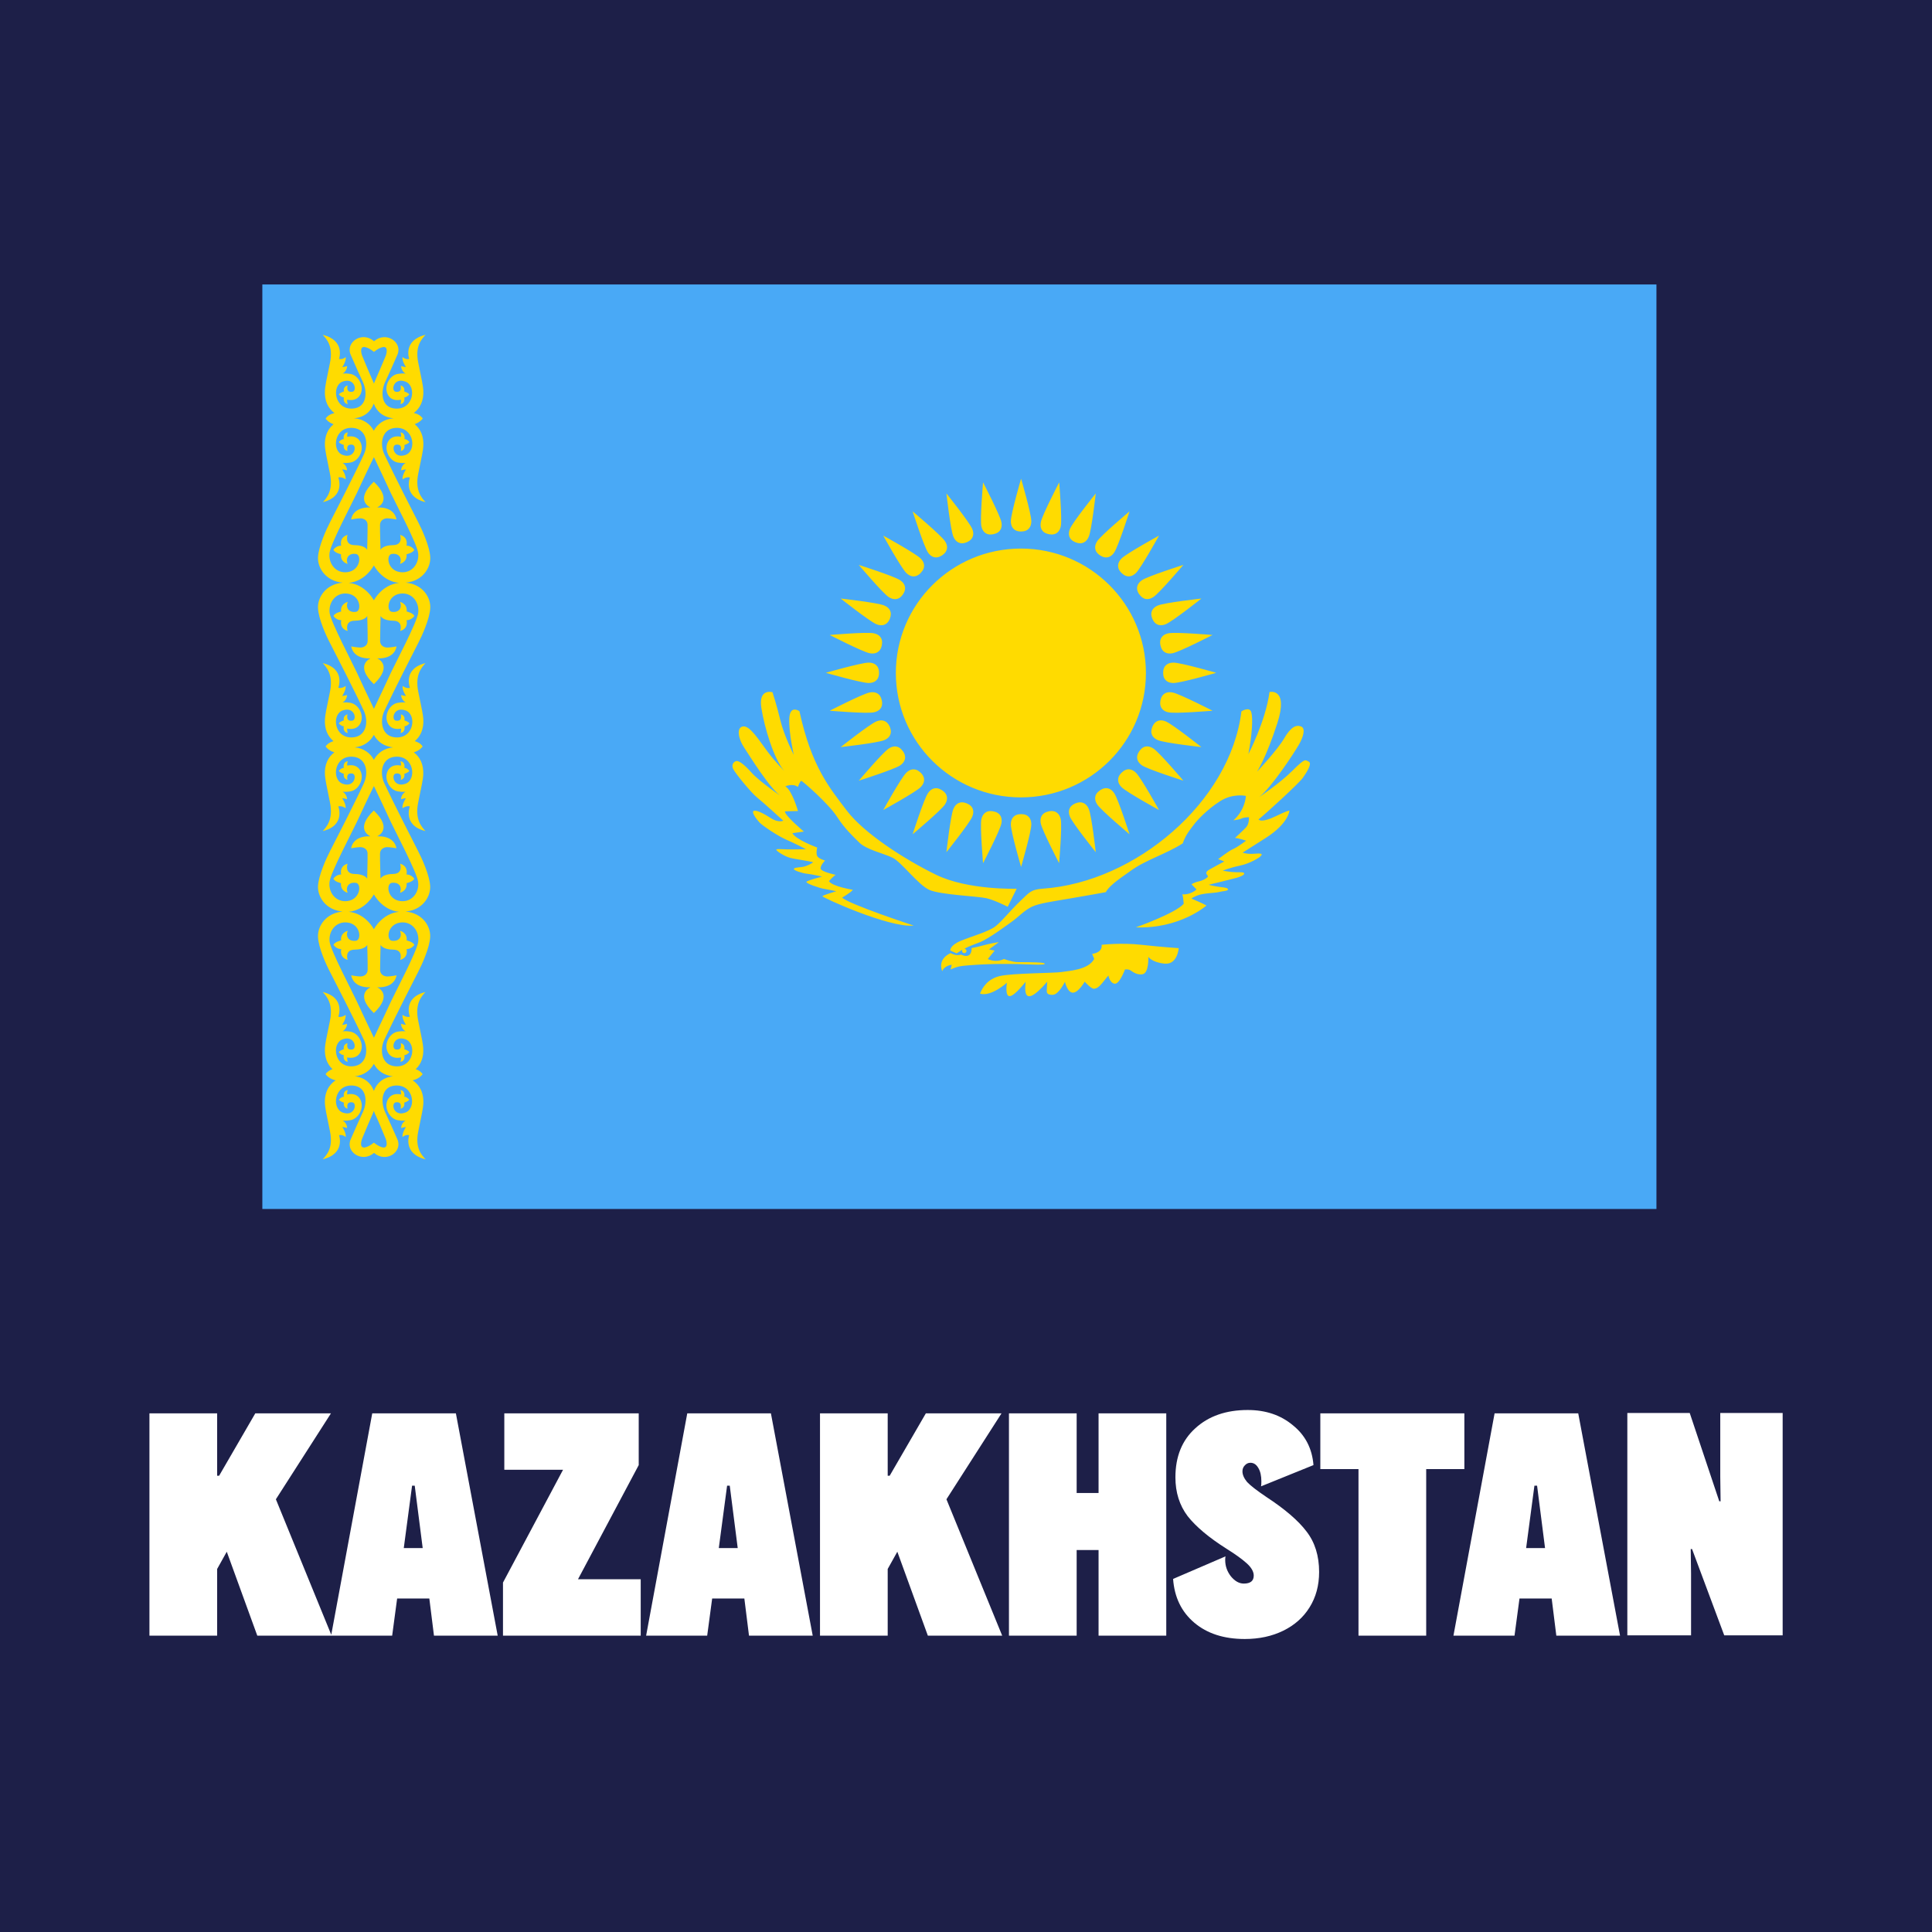
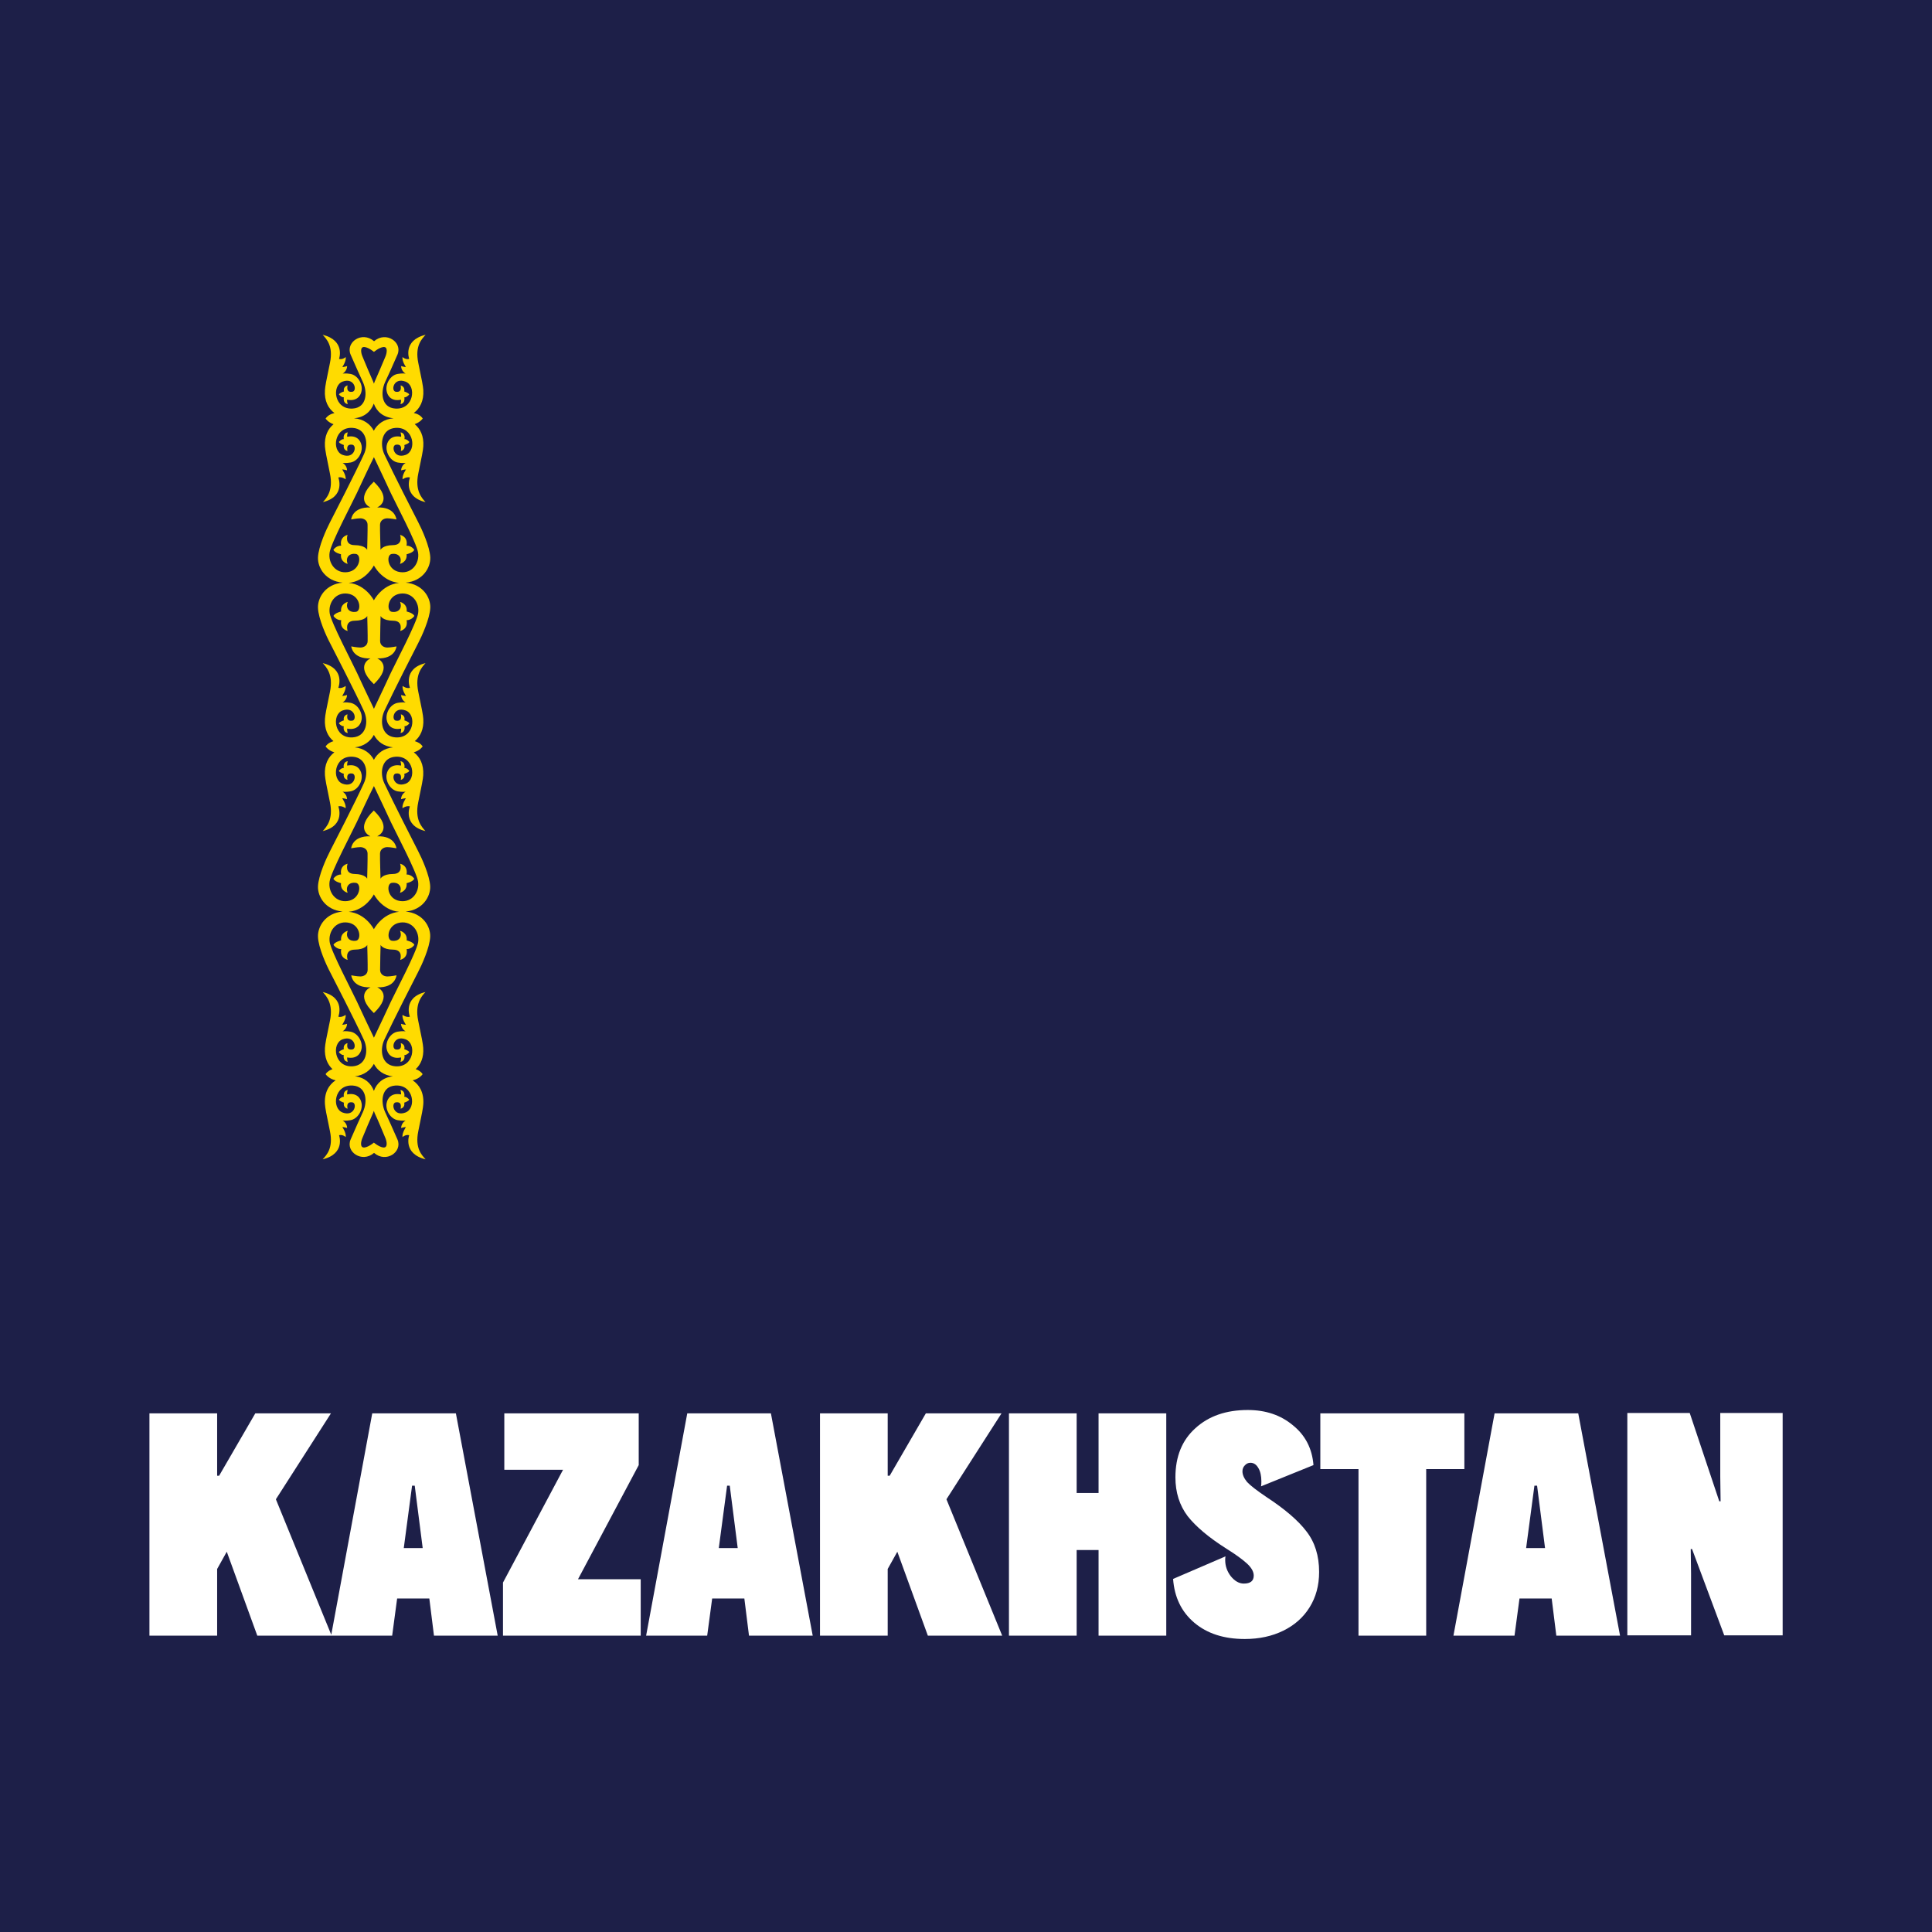
<svg xmlns="http://www.w3.org/2000/svg" width="163" height="163" viewBox="0 0 163 163" fill="none">
  <rect width="163" height="163" fill="#1D1F48" />
-   <path d="M27.98 138H21.708L19.132 130.916L18.32 132.372V138H12.608V119.24H18.32V124.504H18.488L21.54 119.24H27.924L23.276 126.492L27.98 138ZM41.99 138H36.614L36.222 134.864H33.506L33.086 138H27.934L31.406 119.24H38.462L41.99 138ZM34.766 125.344L34.066 130.608H35.662L34.99 125.344H34.766ZM47.504 124H42.548V119.24H53.888V123.608L48.764 133.24H54.056V138H42.436V133.52L47.504 124ZM68.568 138H63.192L62.8 134.864H60.084L59.664 138H54.512L57.984 119.24H65.04L68.568 138ZM61.344 125.344L60.644 130.608H62.24L61.568 125.344H61.344ZM84.554 138H78.282L75.706 130.916L74.894 132.372V138H69.182V119.24H74.894V124.504H75.062L78.114 119.24H84.498L79.85 126.492L84.554 138ZM92.684 125.96V119.24H98.396V138H92.684V130.776H90.836V138H85.124V119.24H90.836V125.96H92.684ZM106.392 125.4C106.411 125.307 106.42 125.167 106.42 124.98C106.42 124.513 106.336 124.14 106.168 123.86C106 123.561 105.776 123.412 105.496 123.412C105.309 123.412 105.151 123.487 105.02 123.636C104.889 123.767 104.824 123.935 104.824 124.14C104.824 124.42 104.955 124.719 105.216 125.036C105.496 125.335 106.037 125.755 106.84 126.296C108.408 127.323 109.537 128.293 110.228 129.208C110.937 130.123 111.292 131.261 111.292 132.624C111.292 133.763 111.021 134.761 110.48 135.62C109.957 136.46 109.22 137.113 108.268 137.58C107.316 138.047 106.233 138.28 105.02 138.28C103.265 138.28 101.847 137.823 100.764 136.908C99.681 135.993 99.084 134.761 98.972 133.212L103.396 131.308C103.377 131.383 103.368 131.485 103.368 131.616C103.368 132.12 103.527 132.577 103.844 132.988C104.18 133.399 104.544 133.604 104.936 133.604C105.496 133.604 105.776 133.38 105.776 132.932C105.776 132.596 105.58 132.251 105.188 131.896C104.796 131.541 104.227 131.131 103.48 130.664C102.005 129.731 100.913 128.816 100.204 127.92C99.513 127.005 99.168 125.913 99.168 124.644C99.168 122.889 99.728 121.508 100.848 120.5C101.968 119.473 103.443 118.96 105.272 118.96C106.784 118.96 108.053 119.389 109.08 120.248C110.125 121.088 110.704 122.208 110.816 123.608L106.392 125.4ZM123.546 119.24V123.944H120.326V138H114.614V123.944H111.394V119.24H123.546ZM136.681 138H131.305L130.913 134.864H128.197L127.777 138H122.625L126.097 119.24H133.153L136.681 138ZM129.457 125.344L128.757 130.608H130.353L129.681 125.344H129.457ZM142.56 119.212L145.052 126.66H145.164L145.136 124.588V119.212H150.4V137.972H145.472L142.756 130.692H142.644L142.672 132.764V137.972H137.296V119.212H142.56Z" fill="white" />
-   <path d="M139.751 24H22.133V102H139.751V24Z" fill="#49A9F6" />
-   <path d="M88.485 45.07C89.1 45.187 89.412 44.85 89.501 44.389C89.619 43.777 89.363 40.695 89.363 40.695C89.363 40.695 87.932 43.44 87.814 44.052C87.724 44.513 87.876 44.946 88.492 45.07H88.485ZM80.746 80.448L80.172 80.194C80.172 80.194 80.103 79.774 81.065 79.375C82.026 78.976 83.43 78.598 84.004 78.137C84.578 77.676 85.249 76.809 86.058 76.039C86.874 75.269 86.964 75.048 88.008 74.973C95.781 74.429 103.803 67.674 104.736 60.018C104.736 60.018 105.428 59.564 105.573 60.1C105.718 60.63 105.635 61.985 105.324 63.623C105.324 63.623 106.776 60.85 107.108 58.381C107.108 58.381 108.733 58.009 107.772 60.995C106.811 63.98 106.05 65.108 106.05 65.108C106.05 65.108 107.772 63.279 108.339 62.302C108.906 61.325 109.356 61.132 109.771 61.291C110.179 61.449 109.951 62.205 109.57 62.852C109.197 63.499 107.295 66.422 106.244 67.241C106.244 67.241 107.931 66.126 109.045 65.019C110.165 63.904 110.103 64.125 110.414 64.255C110.732 64.393 110.255 65.15 109.909 65.638C109.556 66.126 106.693 68.74 106.182 69.132C106.182 69.132 106.361 69.483 107.648 68.857C108.941 68.231 108.782 68.424 108.782 68.424C108.782 68.424 108.699 69.47 106.825 70.673C104.951 71.87 104.84 71.932 104.84 71.932C104.84 71.932 105.165 72.09 105.919 72.022C106.673 71.953 106.424 72.159 106.341 72.256C106.251 72.352 105.456 72.861 104.605 73.033C103.754 73.212 103.16 73.459 103.16 73.459C103.16 73.459 103.865 73.59 104.308 73.59C104.75 73.59 104.944 73.576 104.971 73.693C105.006 73.81 104.66 73.968 104.342 74.058C104.031 74.147 101.97 74.649 101.97 74.649C101.97 74.649 102.53 74.787 102.952 74.835C103.374 74.883 103.588 74.911 103.609 75.041C103.63 75.172 103.09 75.186 102.793 75.269C102.503 75.344 101.5 75.344 100.988 75.564C100.476 75.778 100.539 75.819 100.539 75.819C100.539 75.819 101.527 76.239 101.79 76.397C101.79 76.397 99.557 78.378 95.829 78.24C95.829 78.24 99.183 77.05 99.868 76.252C99.868 76.252 99.826 75.626 99.75 75.454C99.75 75.454 100.4 75.537 100.947 75.041L100.525 74.601C100.525 74.601 100.822 74.422 101.168 74.354C101.514 74.285 101.79 74.092 101.887 73.996C101.984 73.906 101.756 73.776 101.77 73.652C101.783 73.528 101.88 73.452 102.095 73.329C102.309 73.198 103.291 72.682 103.291 72.682C103.291 72.682 102.848 72.496 102.765 72.496C102.765 72.496 103.651 71.795 104.031 71.636C104.404 71.478 105.131 70.928 105.131 70.928C105.131 70.928 104.556 70.728 104.197 70.694C104.197 70.694 104.875 70.075 105.124 69.807C105.373 69.538 105.373 69.132 105.379 68.947C105.379 68.947 104.958 68.947 104.75 69.057C104.55 69.16 104.059 69.208 104.059 69.208C104.059 69.208 104.992 68.486 105.117 67.151C105.117 67.151 104.031 66.897 102.931 67.599C101.832 68.3 100.967 69.236 100.718 69.587C100.463 69.937 100.061 70.357 99.785 71.155C98.367 72.063 96.638 72.551 95.359 73.494C94.833 73.886 93.616 74.642 93.298 75.269C93.298 75.269 91.479 75.606 90.145 75.826C88.817 76.053 87.704 76.204 87.088 76.486C86.472 76.768 85.885 77.38 85.518 77.649C85.159 77.91 83.457 79.176 82.71 79.478C82.185 79.692 81.825 79.795 81.362 80.042C81.41 80.042 81.459 80.063 81.487 80.097C81.521 80.132 81.542 80.18 81.542 80.228C81.542 80.331 81.459 80.414 81.355 80.414C81.251 80.414 81.168 80.331 81.168 80.228C81.168 80.194 81.182 80.153 81.196 80.125C81.044 80.214 80.878 80.318 80.691 80.442L80.746 80.448ZM85.013 76.52L85.774 74.98C85.774 74.98 81.68 75.117 78.99 73.81C76.307 72.503 72.897 70.302 71.445 68.39C69.993 66.477 68.465 64.689 67.448 60.004C67.448 60.004 66.639 59.426 66.591 60.63C66.542 61.841 66.971 63.691 66.971 63.691C66.971 63.691 66.141 62.047 65.837 60.768C65.532 59.488 65.173 58.401 65.173 58.401C65.173 58.401 63.977 58.051 64.232 59.708C64.488 61.366 65.29 64.035 66.155 65.033C66.155 65.033 65.45 64.331 64.744 63.395C64.039 62.46 63.257 61.174 62.669 61.291C62.082 61.407 62.338 62.405 62.766 63.045C63.195 63.691 65.014 66.663 65.968 67.227C65.968 67.227 64.108 65.961 63.437 65.218C62.773 64.475 62.365 64.2 62.158 64.207C61.95 64.214 61.681 64.482 61.846 64.854C62.013 65.225 63.396 66.904 63.866 67.275C64.336 67.647 66.086 69.243 66.086 69.243C66.086 69.243 65.657 69.442 65.007 69.009C64.357 68.582 63.755 68.307 63.575 68.424C63.396 68.541 63.81 69.105 64.087 69.401C64.364 69.69 65.657 70.55 66.342 70.845C67.026 71.134 67.994 71.643 67.994 71.643C67.994 71.643 66.902 71.678 66.314 71.657C65.726 71.636 65.477 71.609 65.498 71.705C65.519 71.802 66.155 72.235 66.632 72.366C67.109 72.503 68.472 72.661 68.603 72.758C68.603 72.758 68.133 73.088 67.649 73.15C67.171 73.205 67.005 73.205 66.978 73.322C66.95 73.439 67.739 73.686 68.07 73.714C68.402 73.741 69.357 73.955 69.357 73.955C69.357 73.955 68.105 74.278 68.036 74.402C67.967 74.526 69.129 74.931 69.571 75C70.007 75.069 70.553 75.193 70.553 75.193C70.553 75.193 69.433 75.523 69.384 75.612C69.336 75.702 75.027 78.302 77.088 78.089C77.088 78.089 71.618 76.293 71.051 75.729C71.051 75.729 71.853 75.262 71.95 75.069C71.95 75.069 70.207 74.794 69.938 74.34C69.938 74.34 70.311 73.92 70.505 73.81C70.505 73.81 69.301 73.556 69.239 73.294C69.184 73.033 69.606 72.6 69.606 72.6C69.606 72.6 69.046 72.455 68.935 72.201C68.831 71.946 68.949 71.506 68.949 71.506C68.949 71.506 67.165 70.859 66.853 70.295L67.822 70.157C67.822 70.157 66.224 68.823 66.217 68.451L67.324 68.424C67.324 68.424 66.833 66.684 66.259 66.34C66.259 66.34 66.895 66.064 67.317 66.395C67.317 66.395 67.503 65.886 67.6 65.879C67.697 65.872 69.917 67.826 70.602 68.885C71.286 69.937 71.888 70.481 72.496 71.086C73.105 71.691 74.571 72.001 75.318 72.372C76.065 72.744 77.475 74.67 78.416 75.083C79.356 75.496 82.517 75.612 83.236 75.784C83.962 75.956 85.027 76.507 85.027 76.507L85.013 76.52ZM82.676 83.833C83.623 84.122 84.951 82.911 84.951 82.911C84.951 82.911 84.764 84.08 85.193 84.046C85.622 84.012 86.521 82.842 86.521 82.842C86.583 82.883 85.989 85.552 88.354 82.828C88.354 82.828 88.312 83.468 88.312 83.599C88.312 83.73 88.326 83.957 88.831 83.929C89.335 83.901 89.847 82.835 89.847 82.835C89.847 82.835 90.055 83.764 90.532 83.75C91.002 83.73 91.514 82.822 91.514 82.822C91.514 82.822 92.06 83.441 92.302 83.42C92.544 83.399 92.752 83.241 92.994 82.939C93.236 82.636 93.513 82.299 93.513 82.299C93.513 82.299 93.623 82.932 94.038 82.993C94.453 83.055 94.909 81.797 94.909 81.797C95.041 81.776 95.138 81.783 95.29 81.824C95.442 81.865 95.822 82.292 96.389 82.196C96.956 82.099 96.88 80.724 96.88 80.724C96.88 80.724 97.192 81.205 98.27 81.301C99.349 81.398 99.446 79.994 99.446 79.994C99.446 79.994 98.035 79.905 96.306 79.712C94.584 79.52 92.945 79.712 92.945 79.712C93.022 80.407 92.143 80.476 92.143 80.476L92.316 80.902C91.825 81.845 90.145 81.907 89.543 82.01C88.948 82.106 85.366 82.099 84.329 82.354C83.291 82.608 82.863 83.365 82.683 83.833H82.676ZM79.488 81.948C79.675 81.453 80.297 81.398 80.297 81.398L80.2 81.79C80.843 81.508 81.106 81.494 81.694 81.446C83.534 81.294 85.318 81.301 87.164 81.377C87.745 81.404 88.16 81.377 88.146 81.322C88.132 81.26 88.035 81.239 87.759 81.212C87.482 81.184 86.217 81.171 85.816 81.171C85.415 81.171 84.702 80.909 84.702 80.909C83.976 81.267 83.34 80.909 83.34 80.909L83.921 80.201L83.437 80.104L84.266 79.492C84.204 79.492 83.457 79.616 82.925 79.767C82.392 79.919 81.977 79.981 81.977 79.981C81.977 81.026 81.079 80.538 81.079 80.538C80.684 80.696 80.2 80.414 80.2 80.414C79.142 80.902 79.412 81.742 79.495 81.948H79.488ZM83.81 45.07C84.425 44.939 84.578 44.513 84.488 44.052C84.363 43.44 82.939 40.695 82.939 40.695C82.939 40.695 82.676 43.777 82.793 44.389C82.89 44.85 83.195 45.194 83.81 45.07ZM81.562 45.751C82.136 45.503 82.206 45.056 82.026 44.623C81.784 44.045 79.847 41.631 79.847 41.631C79.847 41.631 80.193 44.706 80.435 45.276C80.615 45.71 80.989 45.985 81.562 45.751ZM79.488 46.852C78.962 47.196 78.547 46.996 78.291 46.611C77.946 46.095 76.998 43.144 76.998 43.144C76.998 43.144 79.377 45.139 79.723 45.655C79.986 46.04 80.007 46.494 79.488 46.852ZM81.562 67.777C80.982 67.543 80.615 67.819 80.435 68.252C80.193 68.83 79.847 71.898 79.847 71.898C79.847 71.898 81.784 69.483 82.026 68.906C82.206 68.472 82.143 68.018 81.562 67.777ZM83.81 68.451C83.195 68.335 82.89 68.678 82.793 69.132C82.676 69.745 82.939 72.826 82.939 72.826C82.939 72.826 84.37 70.082 84.488 69.47C84.578 69.009 84.425 68.575 83.81 68.451ZM86.147 68.685C85.518 68.692 85.283 69.084 85.283 69.552C85.283 70.178 86.147 73.143 86.147 73.143C86.147 73.143 87.012 70.171 87.012 69.552C87.012 69.084 86.777 68.685 86.147 68.685ZM88.485 68.451C87.869 68.582 87.717 69.009 87.807 69.47C87.932 70.082 89.356 72.826 89.356 72.826C89.356 72.826 89.619 69.745 89.495 69.132C89.405 68.672 89.094 68.328 88.478 68.451H88.485ZM86.147 44.843C86.777 44.836 87.012 44.444 87.012 43.976C87.012 43.35 86.147 40.386 86.147 40.386C86.147 40.386 85.283 43.357 85.283 43.976C85.283 44.444 85.518 44.843 86.147 44.843ZM86.134 46.281C80.304 46.281 75.581 50.979 75.581 56.778C75.581 62.577 80.304 67.275 86.134 67.275C91.963 67.275 96.68 62.577 96.68 56.778C96.68 50.979 91.957 46.281 86.134 46.281ZM77.676 48.338C78.119 47.89 78.001 47.45 77.676 47.12C77.233 46.68 74.516 45.187 74.516 45.187C74.516 45.187 76.016 47.897 76.459 48.338C76.791 48.668 77.24 48.785 77.683 48.338H77.676ZM76.182 50.14C75.837 50.656 75.373 50.628 74.979 50.374C74.46 50.03 72.455 47.663 72.455 47.663C72.455 47.663 75.415 48.599 75.94 48.95C76.334 49.211 76.528 49.624 76.182 50.147V50.14ZM75.076 52.203C75.304 51.626 75.034 51.261 74.599 51.082C74.018 50.842 70.927 50.498 70.927 50.498C70.927 50.498 73.361 52.424 73.942 52.664C74.377 52.843 74.834 52.781 75.076 52.203ZM74.398 54.439C74.516 53.827 74.177 53.517 73.713 53.428C73.098 53.304 70 53.572 70 53.572C70 53.572 72.759 54.989 73.375 55.113C73.838 55.203 74.274 55.051 74.398 54.439ZM74.163 56.764C74.163 56.138 73.762 55.904 73.292 55.904C72.662 55.904 69.675 56.764 69.675 56.764C69.675 56.764 72.662 57.624 73.292 57.624C73.762 57.624 74.163 57.39 74.163 56.764ZM74.398 59.089C74.523 59.702 74.177 60.011 73.713 60.1C73.098 60.224 70 59.963 70 59.963C70 59.963 72.759 58.546 73.375 58.422C73.838 58.333 74.267 58.484 74.398 59.096V59.089ZM75.076 61.325C75.311 61.903 75.034 62.267 74.599 62.446C74.018 62.687 70.927 63.031 70.927 63.031C70.927 63.031 73.361 61.105 73.942 60.864C74.377 60.685 74.827 60.754 75.076 61.325ZM76.182 63.382C76.535 63.898 76.328 64.317 75.94 64.579C75.422 64.923 72.455 65.865 72.455 65.865C72.455 65.865 74.46 63.499 74.979 63.155C75.366 62.893 75.83 62.873 76.182 63.389V63.382ZM77.676 65.191C78.119 65.631 78.001 66.078 77.676 66.409C77.233 66.849 74.516 68.341 74.516 68.341C74.516 68.341 76.016 65.638 76.459 65.198C76.791 64.868 77.233 64.757 77.683 65.198L77.676 65.191ZM79.488 66.677C80.007 67.021 79.979 67.482 79.723 67.874C79.377 68.39 76.998 70.385 76.998 70.385C76.998 70.385 77.939 67.44 78.291 66.918C78.554 66.525 78.962 66.333 79.488 66.677ZM90.732 67.777C90.151 68.025 90.089 68.472 90.269 68.906C90.511 69.483 92.448 71.898 92.448 71.898C92.448 71.898 92.102 68.823 91.86 68.252C91.68 67.819 91.306 67.543 90.732 67.777ZM92.807 66.677C92.288 67.028 92.316 67.482 92.572 67.874C92.918 68.39 95.297 70.385 95.297 70.385C95.297 70.385 94.356 67.44 94.004 66.918C93.741 66.525 93.326 66.326 92.8 66.677H92.807ZM94.619 65.191C94.183 65.638 94.294 66.078 94.619 66.409C95.061 66.849 97.786 68.341 97.786 68.341C97.786 68.341 96.286 65.638 95.843 65.198C95.511 64.868 95.061 64.751 94.619 65.198V65.191ZM96.113 63.382C95.767 63.904 95.968 64.317 96.355 64.579C96.88 64.923 99.84 65.865 99.84 65.865C99.84 65.865 97.835 63.499 97.316 63.155C96.922 62.893 96.465 62.866 96.113 63.389V63.382ZM97.219 61.325C96.984 61.903 97.261 62.267 97.696 62.446C98.277 62.687 101.362 63.031 101.362 63.031C101.362 63.031 98.934 61.105 98.353 60.864C97.918 60.685 97.461 60.747 97.219 61.325ZM97.904 59.089C97.793 59.702 98.132 60.011 98.588 60.1C99.197 60.224 102.302 59.963 102.302 59.963C102.302 59.963 99.543 58.546 98.927 58.422C98.464 58.333 98.028 58.484 97.904 59.096V59.089ZM98.132 56.764C98.132 57.39 98.533 57.624 99.003 57.624C99.633 57.624 102.613 56.764 102.613 56.764C102.613 56.764 99.626 55.904 99.003 55.904C98.533 55.904 98.132 56.138 98.132 56.764ZM97.904 54.439C98.035 55.051 98.464 55.203 98.927 55.113C99.543 54.989 102.302 53.572 102.302 53.572C102.302 53.572 99.204 53.311 98.588 53.428C98.125 53.517 97.779 53.827 97.904 54.439ZM97.219 52.203C97.468 52.775 97.918 52.843 98.353 52.664C98.934 52.424 101.362 50.498 101.362 50.498C101.362 50.498 98.27 50.842 97.696 51.082C97.261 51.261 96.984 51.626 97.219 52.203ZM96.113 50.14C95.76 49.624 95.968 49.204 96.355 48.943C96.88 48.599 99.84 47.657 99.84 47.657C99.84 47.657 97.835 50.023 97.316 50.367C96.922 50.628 96.472 50.649 96.113 50.133V50.14ZM94.619 48.338C94.176 47.897 94.294 47.45 94.619 47.12C95.061 46.68 97.786 45.187 97.786 45.187C97.786 45.187 96.286 47.897 95.843 48.338C95.511 48.668 95.068 48.778 94.619 48.338ZM92.807 46.852C92.288 46.508 92.316 46.047 92.572 45.655C92.918 45.139 95.297 43.144 95.297 43.144C95.297 43.144 94.356 46.088 94.004 46.611C93.741 47.003 93.333 47.196 92.8 46.852H92.807ZM90.732 45.751C91.313 45.985 91.68 45.71 91.86 45.276C92.102 44.699 92.448 41.631 92.448 41.631C92.448 41.631 90.504 44.045 90.269 44.623C90.089 45.056 90.151 45.51 90.732 45.751Z" fill="#FFDB00" />
+   <path d="M27.98 138H21.708L19.132 130.916L18.32 132.372V138H12.608V119.24H18.32V124.504H18.488L21.54 119.24H27.924L23.276 126.492L27.98 138ZM41.99 138H36.614L36.222 134.864H33.506L33.086 138H27.934L31.406 119.24H38.462L41.99 138ZM34.766 125.344L34.066 130.608H35.662L34.99 125.344H34.766ZM47.504 124H42.548V119.24H53.888V123.608L48.764 133.24H54.056V138H42.436V133.52L47.504 124ZM68.568 138H63.192L62.8 134.864H60.084L59.664 138H54.512L57.984 119.24H65.04L68.568 138ZM61.344 125.344L60.644 130.608H62.24L61.568 125.344ZM84.554 138H78.282L75.706 130.916L74.894 132.372V138H69.182V119.24H74.894V124.504H75.062L78.114 119.24H84.498L79.85 126.492L84.554 138ZM92.684 125.96V119.24H98.396V138H92.684V130.776H90.836V138H85.124V119.24H90.836V125.96H92.684ZM106.392 125.4C106.411 125.307 106.42 125.167 106.42 124.98C106.42 124.513 106.336 124.14 106.168 123.86C106 123.561 105.776 123.412 105.496 123.412C105.309 123.412 105.151 123.487 105.02 123.636C104.889 123.767 104.824 123.935 104.824 124.14C104.824 124.42 104.955 124.719 105.216 125.036C105.496 125.335 106.037 125.755 106.84 126.296C108.408 127.323 109.537 128.293 110.228 129.208C110.937 130.123 111.292 131.261 111.292 132.624C111.292 133.763 111.021 134.761 110.48 135.62C109.957 136.46 109.22 137.113 108.268 137.58C107.316 138.047 106.233 138.28 105.02 138.28C103.265 138.28 101.847 137.823 100.764 136.908C99.681 135.993 99.084 134.761 98.972 133.212L103.396 131.308C103.377 131.383 103.368 131.485 103.368 131.616C103.368 132.12 103.527 132.577 103.844 132.988C104.18 133.399 104.544 133.604 104.936 133.604C105.496 133.604 105.776 133.38 105.776 132.932C105.776 132.596 105.58 132.251 105.188 131.896C104.796 131.541 104.227 131.131 103.48 130.664C102.005 129.731 100.913 128.816 100.204 127.92C99.513 127.005 99.168 125.913 99.168 124.644C99.168 122.889 99.728 121.508 100.848 120.5C101.968 119.473 103.443 118.96 105.272 118.96C106.784 118.96 108.053 119.389 109.08 120.248C110.125 121.088 110.704 122.208 110.816 123.608L106.392 125.4ZM123.546 119.24V123.944H120.326V138H114.614V123.944H111.394V119.24H123.546ZM136.681 138H131.305L130.913 134.864H128.197L127.777 138H122.625L126.097 119.24H133.153L136.681 138ZM129.457 125.344L128.757 130.608H130.353L129.681 125.344H129.457ZM142.56 119.212L145.052 126.66H145.164L145.136 124.588V119.212H150.4V137.972H145.472L142.756 130.692H142.644L142.672 132.764V137.972H137.296V119.212H142.56Z" fill="white" />
  <path fill-rule="evenodd" clip-rule="evenodd" d="M27.229 42.381C27.533 42.037 28.142 41.418 27.837 39.953C27.533 38.487 27.443 37.999 27.415 37.669C27.36 36.802 27.664 36.183 28.141 35.791C27.664 35.626 27.471 35.316 27.471 35.316C27.637 35.062 27.913 34.917 28.218 34.849C27.699 34.463 27.353 33.831 27.415 32.909C27.436 32.572 27.533 32.083 27.837 30.625C28.142 29.16 27.526 28.589 27.222 28.245C29.165 28.726 28.605 30.281 28.605 30.281C28.909 30.364 29.172 30.123 29.172 30.123C29.213 30.501 28.881 30.969 28.881 30.969C29.013 30.969 29.289 30.886 29.289 30.886C29.269 31.327 28.909 31.519 28.909 31.519C28.909 31.519 29.179 31.478 29.566 31.547C30.175 31.657 30.61 32.379 30.506 32.978C30.424 33.473 30.015 33.872 29.296 33.721C29.255 33.831 29.338 34.092 29.338 34.092C28.895 34.023 29.013 33.521 29.013 33.521C28.826 33.548 28.598 33.287 28.598 33.287C28.632 33.143 29.02 33.026 29.02 33.026C28.923 32.599 29.324 32.517 29.324 32.517C29.255 32.867 29.324 33.108 29.725 33.053C30.161 32.991 29.926 31.822 28.909 32.193C27.962 32.544 28.197 34.573 29.76 34.47C30.928 34.395 31.032 33.129 30.617 32.235C30.361 31.677 29.974 30.831 29.58 29.916C29.137 28.878 30.541 27.901 31.558 28.788C32.574 27.908 33.978 28.878 33.535 29.916C33.141 30.838 32.747 31.684 32.491 32.235C32.083 33.129 32.18 34.395 33.356 34.47C34.919 34.573 35.161 32.551 34.206 32.193C33.19 31.815 32.955 32.991 33.397 33.053C33.791 33.108 33.867 32.867 33.798 32.517C33.798 32.517 34.199 32.599 34.102 33.026C34.102 33.026 34.483 33.143 34.524 33.287C34.524 33.287 34.296 33.548 34.109 33.521C34.109 33.521 34.227 34.023 33.785 34.092C33.785 34.092 33.861 33.831 33.826 33.721C33.1 33.879 32.699 33.473 32.616 32.978C32.512 32.372 32.941 31.65 33.556 31.547C33.944 31.478 34.22 31.519 34.22 31.519C34.22 31.519 33.854 31.327 33.84 30.886C33.84 30.886 34.116 30.969 34.248 30.969C34.248 30.969 33.916 30.501 33.957 30.123C33.957 30.123 34.22 30.364 34.524 30.281C34.524 30.281 33.957 28.72 35.907 28.245C35.603 28.589 34.988 29.16 35.292 30.625C35.596 32.083 35.693 32.572 35.714 32.909C35.769 33.824 35.423 34.463 34.912 34.842C35.216 34.91 35.499 35.055 35.665 35.309C35.665 35.309 35.465 35.619 34.988 35.784C35.458 36.176 35.769 36.788 35.714 37.655C35.693 37.992 35.596 38.481 35.292 39.939C34.988 41.397 35.596 42.023 35.901 42.367C33.957 41.886 34.587 40.283 34.587 40.283C34.282 40.2 33.964 40.441 33.964 40.441C33.923 40.07 34.255 39.602 34.255 39.602C34.123 39.602 33.84 39.684 33.84 39.684C33.861 39.244 34.227 39.052 34.227 39.052C34.227 39.052 33.95 39.093 33.563 39.024C32.955 38.914 32.519 38.192 32.623 37.593C32.706 37.105 33.107 36.699 33.833 36.85C33.874 36.74 33.791 36.479 33.791 36.479C34.241 36.548 34.123 37.05 34.123 37.05C34.31 37.022 34.538 37.284 34.538 37.284C34.504 37.428 34.116 37.545 34.116 37.545C34.213 37.972 33.819 38.054 33.819 38.054C33.888 37.703 33.819 37.463 33.411 37.518C32.975 37.58 33.211 38.749 34.227 38.377C35.175 38.027 34.939 36.004 33.377 36.1C32.208 36.176 32.014 37.442 32.429 38.336C33.121 39.829 35.043 43.599 35.278 44.046C35.589 44.644 36.26 46.109 36.302 47.024C36.336 47.891 35.672 49.026 34.227 49.157C35.679 49.287 36.343 50.422 36.302 51.289C36.26 52.204 35.589 53.676 35.278 54.268C35.043 54.715 33.121 58.485 32.429 59.977C32.014 60.872 32.208 62.137 33.377 62.213C34.946 62.316 35.175 60.294 34.227 59.943C33.211 59.565 32.975 60.741 33.411 60.803C33.812 60.858 33.888 60.617 33.819 60.266C33.819 60.266 34.22 60.349 34.116 60.775C34.116 60.775 34.497 60.892 34.538 61.037C34.538 61.037 34.31 61.298 34.123 61.27C34.123 61.27 34.241 61.773 33.791 61.842C33.791 61.842 33.874 61.58 33.833 61.47C33.107 61.621 32.706 61.222 32.623 60.727C32.519 60.122 32.948 59.399 33.563 59.296C33.95 59.227 34.227 59.269 34.227 59.269C34.227 59.269 33.861 59.076 33.84 58.636C33.84 58.636 34.116 58.718 34.255 58.718C34.255 58.718 33.923 58.251 33.964 57.872C33.964 57.872 34.282 58.12 34.587 58.031C34.587 58.031 33.957 56.421 35.901 55.946C35.596 56.29 34.988 56.909 35.292 58.374C35.596 59.833 35.693 60.321 35.714 60.658C35.769 61.518 35.465 62.137 34.995 62.529C35.264 62.605 35.513 62.749 35.658 62.977C35.658 62.977 35.444 63.32 34.912 63.472C35.423 63.857 35.762 64.49 35.707 65.405C35.686 65.742 35.589 66.23 35.285 67.689C34.981 69.154 35.589 69.773 35.894 70.117C33.95 69.642 34.58 68.032 34.58 68.032C34.276 67.95 33.957 68.191 33.957 68.191C33.916 67.812 34.248 67.345 34.248 67.345C34.116 67.345 33.833 67.427 33.833 67.427C33.854 66.987 34.22 66.794 34.22 66.794C34.22 66.794 33.944 66.836 33.556 66.767C32.948 66.657 32.512 65.934 32.616 65.336C32.699 64.841 33.1 64.442 33.826 64.593C33.867 64.483 33.785 64.222 33.785 64.222C34.234 64.29 34.116 64.793 34.116 64.793C34.303 64.765 34.531 65.026 34.531 65.026C34.497 65.171 34.109 65.288 34.109 65.288C34.206 65.714 33.812 65.797 33.812 65.797C33.881 65.446 33.812 65.205 33.404 65.26C32.968 65.322 33.204 66.492 34.22 66.12C35.168 65.769 34.932 63.74 33.37 63.843C32.201 63.919 32.007 65.185 32.422 66.079C33.114 67.572 35.036 71.341 35.271 71.795C35.583 72.394 36.253 73.859 36.295 74.774C36.329 75.641 35.666 76.776 34.22 76.906C35.672 77.037 36.336 78.172 36.295 79.039C36.253 79.954 35.583 81.419 35.271 82.017C35.036 82.464 33.114 86.234 32.422 87.727C32.007 88.621 32.201 89.887 33.37 89.963C34.939 90.066 35.168 88.043 34.22 87.686C33.204 87.307 32.968 88.484 33.404 88.545C33.805 88.6 33.881 88.36 33.812 88.009C33.812 88.009 34.213 88.091 34.109 88.518C34.109 88.518 34.49 88.635 34.531 88.779C34.531 88.779 34.303 89.041 34.116 89.013C34.116 89.013 34.234 89.515 33.785 89.584C33.785 89.584 33.867 89.323 33.826 89.213C33.1 89.371 32.699 88.965 32.616 88.47C32.512 87.864 32.941 87.142 33.556 87.039C33.944 86.97 34.22 87.011 34.22 87.011C34.22 87.011 33.854 86.819 33.833 86.379C33.833 86.379 34.109 86.461 34.248 86.461C34.248 86.461 33.916 85.993 33.957 85.622C33.957 85.622 34.276 85.863 34.58 85.78C34.58 85.78 33.95 84.17 35.894 83.696C35.589 84.033 34.981 84.659 35.285 86.124C35.589 87.589 35.686 88.078 35.707 88.408C35.762 89.219 35.499 89.811 35.071 90.203C35.313 90.286 35.52 90.416 35.658 90.623C35.658 90.623 35.416 91.008 34.815 91.146C35.382 91.517 35.776 92.177 35.714 93.147C35.693 93.484 35.596 93.973 35.292 95.431C34.988 96.896 35.603 97.467 35.907 97.811C33.964 97.33 34.524 95.775 34.524 95.775C34.22 95.693 33.957 95.933 33.957 95.933C33.916 95.562 34.248 95.087 34.248 95.087C34.116 95.087 33.84 95.17 33.84 95.17C33.861 94.73 34.22 94.537 34.22 94.537C34.22 94.537 33.944 94.578 33.556 94.509C32.948 94.399 32.512 93.677 32.616 93.079C32.699 92.59 33.1 92.184 33.826 92.336C33.867 92.226 33.785 91.964 33.785 91.964C34.227 92.033 34.109 92.535 34.109 92.535C34.296 92.508 34.524 92.769 34.524 92.769C34.483 92.913 34.102 93.03 34.102 93.03C34.199 93.457 33.798 93.54 33.798 93.54C33.867 93.189 33.798 92.948 33.397 93.003C32.962 93.065 33.197 94.241 34.206 93.863C35.154 93.512 34.919 91.483 33.356 91.586C32.187 91.662 32.083 92.927 32.491 93.822C32.747 94.379 33.141 95.225 33.535 96.14C33.978 97.178 32.574 98.155 31.558 97.268C30.541 98.148 29.137 97.178 29.58 96.14C29.974 95.218 30.361 94.379 30.617 93.822C31.032 92.927 30.928 91.662 29.76 91.586C28.19 91.483 27.955 93.505 28.909 93.863C29.926 94.241 30.161 93.065 29.725 93.003C29.324 92.948 29.255 93.189 29.324 93.54C29.324 93.54 28.923 93.457 29.02 93.03C29.02 93.03 28.639 92.913 28.598 92.769C28.598 92.769 28.826 92.508 29.013 92.535C29.013 92.535 28.895 92.033 29.338 91.964C29.338 91.964 29.255 92.226 29.296 92.336C30.023 92.177 30.424 92.583 30.506 93.079C30.61 93.684 30.175 94.406 29.566 94.509C29.179 94.578 28.909 94.537 28.909 94.537C28.909 94.537 29.276 94.73 29.289 95.17C29.289 95.17 29.013 95.087 28.881 95.087C28.881 95.087 29.213 95.555 29.172 95.933C29.172 95.933 28.916 95.693 28.605 95.775C28.605 95.775 29.172 97.337 27.222 97.811C27.526 97.467 28.142 96.896 27.837 95.431C27.533 93.973 27.436 93.484 27.415 93.147C27.353 92.177 27.747 91.517 28.314 91.146C27.713 91.008 27.471 90.623 27.471 90.623C27.602 90.416 27.816 90.286 28.052 90.203C27.63 89.811 27.367 89.219 27.415 88.408C27.436 88.071 27.533 87.582 27.837 86.124C28.142 84.666 27.533 84.04 27.229 83.696C29.179 84.17 28.543 85.78 28.543 85.78C28.847 85.863 29.165 85.622 29.165 85.622C29.2 86 28.868 86.461 28.868 86.461C28.999 86.461 29.282 86.379 29.282 86.379C29.262 86.819 28.902 87.011 28.902 87.011C28.902 87.011 29.179 86.97 29.566 87.039C30.175 87.149 30.61 87.871 30.506 88.47C30.424 88.958 30.023 89.364 29.296 89.213C29.262 89.323 29.338 89.584 29.338 89.584C28.888 89.515 29.006 89.013 29.006 89.013C28.819 89.041 28.591 88.779 28.591 88.779C28.625 88.642 29.013 88.518 29.013 88.518C28.916 88.091 29.317 88.009 29.317 88.009C29.248 88.36 29.317 88.6 29.718 88.545C30.154 88.484 29.919 87.314 28.902 87.686C27.955 88.036 28.19 90.059 29.753 89.963C30.922 89.887 31.115 88.621 30.7 87.727C30.016 86.234 28.086 82.464 27.851 82.017C27.533 81.419 26.862 79.954 26.828 79.039C26.793 78.172 27.457 77.037 28.909 76.906C27.457 76.776 26.793 75.641 26.828 74.774C26.869 73.859 27.54 72.394 27.851 71.795C28.086 71.348 30.016 67.579 30.7 66.079C31.115 65.185 30.922 63.919 29.753 63.843C28.19 63.74 27.955 65.762 28.902 66.12C29.919 66.499 30.154 65.322 29.718 65.26C29.324 65.205 29.248 65.446 29.317 65.797C29.317 65.797 28.916 65.714 29.013 65.288C29.013 65.288 28.632 65.171 28.591 65.026C28.591 65.026 28.819 64.765 29.006 64.793C29.006 64.793 28.888 64.29 29.338 64.222C29.338 64.222 29.262 64.483 29.296 64.593C30.023 64.435 30.424 64.841 30.506 65.336C30.61 65.941 30.181 66.664 29.566 66.767C29.179 66.836 28.902 66.794 28.902 66.794C28.902 66.794 29.269 66.987 29.282 67.427C29.282 67.427 29.006 67.345 28.868 67.345C28.868 67.345 29.2 67.812 29.165 68.191C29.165 68.191 28.847 67.95 28.543 68.032C28.543 68.032 29.179 69.642 27.229 70.117C27.533 69.773 28.142 69.154 27.837 67.689C27.533 66.23 27.443 65.742 27.415 65.405C27.353 64.497 27.699 63.857 28.21 63.472C27.685 63.32 27.471 62.977 27.471 62.977C27.623 62.749 27.865 62.605 28.134 62.529C27.664 62.137 27.36 61.525 27.415 60.658C27.436 60.321 27.533 59.833 27.837 58.374C28.142 56.909 27.533 56.29 27.229 55.946C29.179 56.428 28.543 58.031 28.543 58.031C28.847 58.113 29.165 57.872 29.165 57.872C29.2 58.251 28.868 58.718 28.868 58.718C28.999 58.718 29.282 58.636 29.282 58.636C29.262 59.076 28.902 59.269 28.902 59.269C28.902 59.269 29.179 59.227 29.566 59.296C30.175 59.406 30.61 60.129 30.506 60.727C30.424 61.215 30.023 61.621 29.296 61.47C29.262 61.58 29.338 61.842 29.338 61.842C28.888 61.773 29.006 61.27 29.006 61.27C28.819 61.298 28.591 61.037 28.591 61.037C28.625 60.892 29.013 60.775 29.013 60.775C28.916 60.349 29.317 60.266 29.317 60.266C29.248 60.617 29.317 60.858 29.718 60.803C30.154 60.741 29.919 59.565 28.902 59.943C27.955 60.294 28.19 62.316 29.753 62.213C30.922 62.137 31.115 60.872 30.7 59.977C30.016 58.485 28.086 54.715 27.851 54.268C27.533 53.676 26.862 52.204 26.828 51.289C26.793 50.422 27.457 49.287 28.909 49.157C27.457 49.026 26.793 47.891 26.828 47.024C26.869 46.109 27.54 44.644 27.851 44.046C28.086 43.599 30.016 39.829 30.7 38.336C31.115 37.442 30.922 36.176 29.753 36.1C28.19 35.997 27.955 38.02 28.902 38.377C29.919 38.756 30.154 37.58 29.718 37.518C29.324 37.463 29.248 37.703 29.317 38.054C29.317 38.054 28.916 37.972 29.013 37.545C29.013 37.545 28.632 37.428 28.591 37.284C28.591 37.284 28.819 37.022 29.006 37.05C29.006 37.05 28.888 36.548 29.338 36.479C29.338 36.479 29.262 36.74 29.296 36.85C30.023 36.692 30.424 37.098 30.506 37.593C30.61 38.199 30.181 38.921 29.566 39.024C29.179 39.093 28.902 39.052 28.902 39.052C28.902 39.052 29.269 39.244 29.282 39.684C29.282 39.684 29.006 39.602 28.868 39.602C28.868 39.602 29.2 40.07 29.165 40.441C29.165 40.441 28.847 40.2 28.543 40.283C28.543 40.283 29.179 41.893 27.229 42.367V42.381ZM29.863 35.289C30.672 35.351 31.24 35.777 31.537 36.341C31.841 35.77 32.401 35.351 33.211 35.289C32.325 35.213 31.772 34.711 31.537 34.051C31.295 34.711 30.742 35.22 29.863 35.289ZM31.544 32.379C31.585 32.248 31.641 32.118 31.703 31.987C31.786 31.822 32.298 30.604 32.533 30.047C32.63 29.799 32.761 29.201 32.304 29.284C31.945 29.352 31.551 29.689 31.551 29.689C31.551 29.689 31.157 29.352 30.797 29.284C30.334 29.194 30.465 29.799 30.569 30.047C30.797 30.604 31.309 31.822 31.392 31.987C31.454 32.111 31.509 32.248 31.551 32.379H31.544ZM33.148 90.809C32.374 90.726 31.834 90.313 31.544 89.756C31.247 90.306 30.707 90.719 29.939 90.809C30.776 90.898 31.309 91.4 31.544 92.04C31.772 91.4 32.304 90.898 33.148 90.809ZM31.544 93.711C31.502 93.842 31.447 93.973 31.385 94.104C31.302 94.269 30.79 95.486 30.562 96.043C30.458 96.291 30.327 96.889 30.79 96.807C31.15 96.738 31.544 96.401 31.544 96.401C31.544 96.401 31.938 96.738 32.298 96.807C32.754 96.889 32.63 96.291 32.526 96.043C32.298 95.486 31.786 94.269 31.696 94.104C31.634 93.98 31.578 93.842 31.537 93.711H31.544ZM33.155 63.052C32.381 62.97 31.834 62.557 31.544 62C31.247 62.55 30.707 62.97 29.933 63.052C30.707 63.135 31.247 63.547 31.544 64.105C31.841 63.547 32.381 63.135 33.155 63.052ZM33.667 76.927C32.221 76.789 31.544 75.455 31.544 75.455C31.544 75.455 30.866 76.782 29.421 76.927C30.866 77.064 31.544 78.399 31.544 78.399C31.544 78.399 32.221 77.071 33.667 76.927ZM31.544 66.306V66.326C31.17 67.056 30.382 68.769 30.105 69.353C29.711 70.192 27.927 73.563 27.809 74.368C27.671 75.269 28.321 76.156 29.324 76.019C30.41 75.868 30.527 74.561 30.029 74.485C29.518 74.402 29.11 74.739 29.331 75.324C29.331 75.324 28.695 75.18 28.771 74.512C28.771 74.512 28.245 74.395 28.128 74.141C28.128 74.141 28.328 73.79 28.785 73.776C28.785 73.776 28.591 73.082 29.324 72.868C29.324 72.868 29.027 73.728 29.919 73.735C30.811 73.749 30.977 74.134 30.977 74.134C30.977 74.134 31.025 72.387 31.011 72.015C31.011 71.644 30.686 71.472 30.403 71.472C30.119 71.472 29.628 71.568 29.628 71.568C29.628 71.568 29.711 70.502 31.253 70.557C31.253 70.557 29.863 69.993 31.537 68.383C33.211 69.993 31.82 70.557 31.82 70.557C33.356 70.502 33.446 71.568 33.446 71.568C33.446 71.568 32.955 71.472 32.671 71.472C32.388 71.472 32.069 71.644 32.062 72.015C32.049 72.387 32.104 74.134 32.104 74.134C32.104 74.134 32.27 73.742 33.162 73.735C34.054 73.728 33.757 72.868 33.757 72.868C34.49 73.082 34.296 73.776 34.296 73.776C34.746 73.783 34.953 74.141 34.953 74.141C34.836 74.395 34.303 74.512 34.303 74.512C34.379 75.173 33.743 75.324 33.743 75.324C33.971 74.739 33.563 74.402 33.051 74.485C32.553 74.567 32.671 75.874 33.764 76.019C34.76 76.156 35.41 75.269 35.271 74.368C35.154 73.57 33.37 70.192 32.975 69.353C32.699 68.769 31.91 67.056 31.551 66.326L31.537 66.306H31.544ZM31.544 87.548L31.558 87.527C31.917 86.798 32.706 85.085 32.982 84.501C33.376 83.661 35.161 80.291 35.278 79.486C35.416 78.585 34.766 77.697 33.771 77.835C32.678 77.986 32.567 79.293 33.058 79.369C33.577 79.451 33.978 79.114 33.75 78.53C33.75 78.53 34.386 78.674 34.31 79.341C34.31 79.341 34.843 79.458 34.96 79.713C34.96 79.713 34.753 80.064 34.303 80.078C34.303 80.078 34.497 80.772 33.764 80.985C33.764 80.985 34.061 80.126 33.169 80.119C32.277 80.112 32.111 79.72 32.111 79.72C32.111 79.72 32.062 81.467 32.069 81.838C32.076 82.21 32.388 82.382 32.678 82.382C32.968 82.382 33.453 82.286 33.453 82.286C33.453 82.286 33.37 83.352 31.827 83.297C31.827 83.297 33.217 83.861 31.544 85.471C29.87 83.861 31.26 83.297 31.26 83.297C29.725 83.352 29.635 82.286 29.635 82.286C29.635 82.286 30.126 82.382 30.41 82.382C30.693 82.382 31.011 82.21 31.018 81.838C31.032 81.467 30.984 79.72 30.984 79.72C30.984 79.72 30.818 80.112 29.926 80.119C29.034 80.132 29.331 80.985 29.331 80.985C28.598 80.772 28.791 80.078 28.791 80.078C28.342 80.064 28.134 79.713 28.134 79.713C28.252 79.458 28.778 79.341 28.778 79.341C28.702 78.681 29.338 78.53 29.338 78.53C29.116 79.114 29.518 79.451 30.036 79.369C30.527 79.286 30.417 77.979 29.331 77.835C28.335 77.697 27.685 78.585 27.816 79.486C27.941 80.284 29.725 83.661 30.112 84.501C30.389 85.085 31.177 86.798 31.537 87.527V87.548H31.544ZM33.667 49.177C32.221 49.04 31.544 47.705 31.544 47.705C31.544 47.705 30.866 49.033 29.421 49.177C30.866 49.315 31.544 50.65 31.544 50.65C31.544 50.65 32.221 49.322 33.667 49.177ZM31.544 59.798L31.558 59.778C31.917 59.049 32.706 57.336 32.982 56.751C33.376 55.919 35.161 52.541 35.278 51.736C35.416 50.835 34.766 49.948 33.771 50.085C32.678 50.237 32.567 51.544 33.058 51.619C33.577 51.702 33.978 51.365 33.75 50.78C33.75 50.78 34.386 50.925 34.31 51.592C34.31 51.592 34.843 51.709 34.96 51.963C34.96 51.963 34.753 52.314 34.303 52.328C34.303 52.328 34.497 53.023 33.764 53.236C33.764 53.236 34.061 52.376 33.169 52.369C32.277 52.362 32.111 51.97 32.111 51.97C32.111 51.97 32.062 53.718 32.069 54.089C32.076 54.46 32.388 54.632 32.678 54.632C32.968 54.632 33.453 54.536 33.453 54.536C33.453 54.536 33.37 55.602 31.827 55.547C31.827 55.547 33.217 56.111 31.544 57.721C29.87 56.111 31.26 55.547 31.26 55.547C29.725 55.602 29.635 54.536 29.635 54.536C29.635 54.536 30.126 54.632 30.41 54.632C30.693 54.632 31.011 54.46 31.018 54.089C31.032 53.718 30.984 51.97 30.984 51.97C30.984 51.97 30.818 52.362 29.926 52.369C29.034 52.376 29.331 53.236 29.331 53.236C28.598 53.023 28.791 52.328 28.791 52.328C28.342 52.321 28.134 51.963 28.134 51.963C28.252 51.709 28.778 51.592 28.778 51.592C28.702 50.931 29.338 50.78 29.338 50.78C29.116 51.365 29.518 51.702 30.036 51.619C30.527 51.537 30.417 50.23 29.331 50.085C28.335 49.948 27.685 50.835 27.816 51.736C27.941 52.534 29.725 55.912 30.112 56.751C30.389 57.336 31.177 59.049 31.537 59.778V59.798H31.544ZM31.544 38.556V38.577C31.17 39.306 30.382 41.019 30.105 41.604C29.711 42.443 27.927 45.814 27.809 46.618C27.671 47.52 28.321 48.407 29.324 48.269C30.41 48.118 30.527 46.811 30.029 46.735C29.518 46.653 29.11 46.99 29.331 47.575C29.331 47.575 28.695 47.43 28.771 46.763C28.771 46.763 28.245 46.646 28.128 46.391C28.128 46.391 28.328 46.041 28.785 46.034C28.785 46.034 28.591 45.339 29.324 45.126C29.324 45.126 29.027 45.986 29.919 45.992C30.811 45.999 30.977 46.391 30.977 46.391C30.977 46.391 31.025 44.644 31.011 44.273C31.011 43.901 30.686 43.729 30.403 43.729C30.119 43.729 29.628 43.825 29.628 43.825C29.628 43.825 29.711 42.759 31.253 42.814C31.253 42.814 29.863 42.25 31.537 40.641C33.211 42.25 31.82 42.814 31.82 42.814C33.356 42.752 33.446 43.825 33.446 43.825C33.446 43.825 32.955 43.729 32.671 43.729C32.388 43.729 32.069 43.908 32.062 44.273C32.049 44.644 32.104 46.391 32.104 46.391C32.104 46.391 32.27 45.999 33.162 45.992C34.054 45.979 33.757 45.126 33.757 45.126C34.49 45.339 34.296 46.034 34.296 46.034C34.746 46.041 34.953 46.391 34.953 46.391C34.836 46.646 34.303 46.763 34.303 46.763C34.379 47.423 33.743 47.575 33.743 47.575C33.971 46.99 33.563 46.653 33.051 46.735C32.553 46.818 32.671 48.125 33.764 48.269C34.76 48.407 35.41 47.52 35.271 46.618C35.154 45.814 33.37 42.443 32.975 41.604C32.699 41.019 31.91 39.306 31.551 38.577L31.537 38.556H31.544Z" fill="#FFDB00" />
</svg>